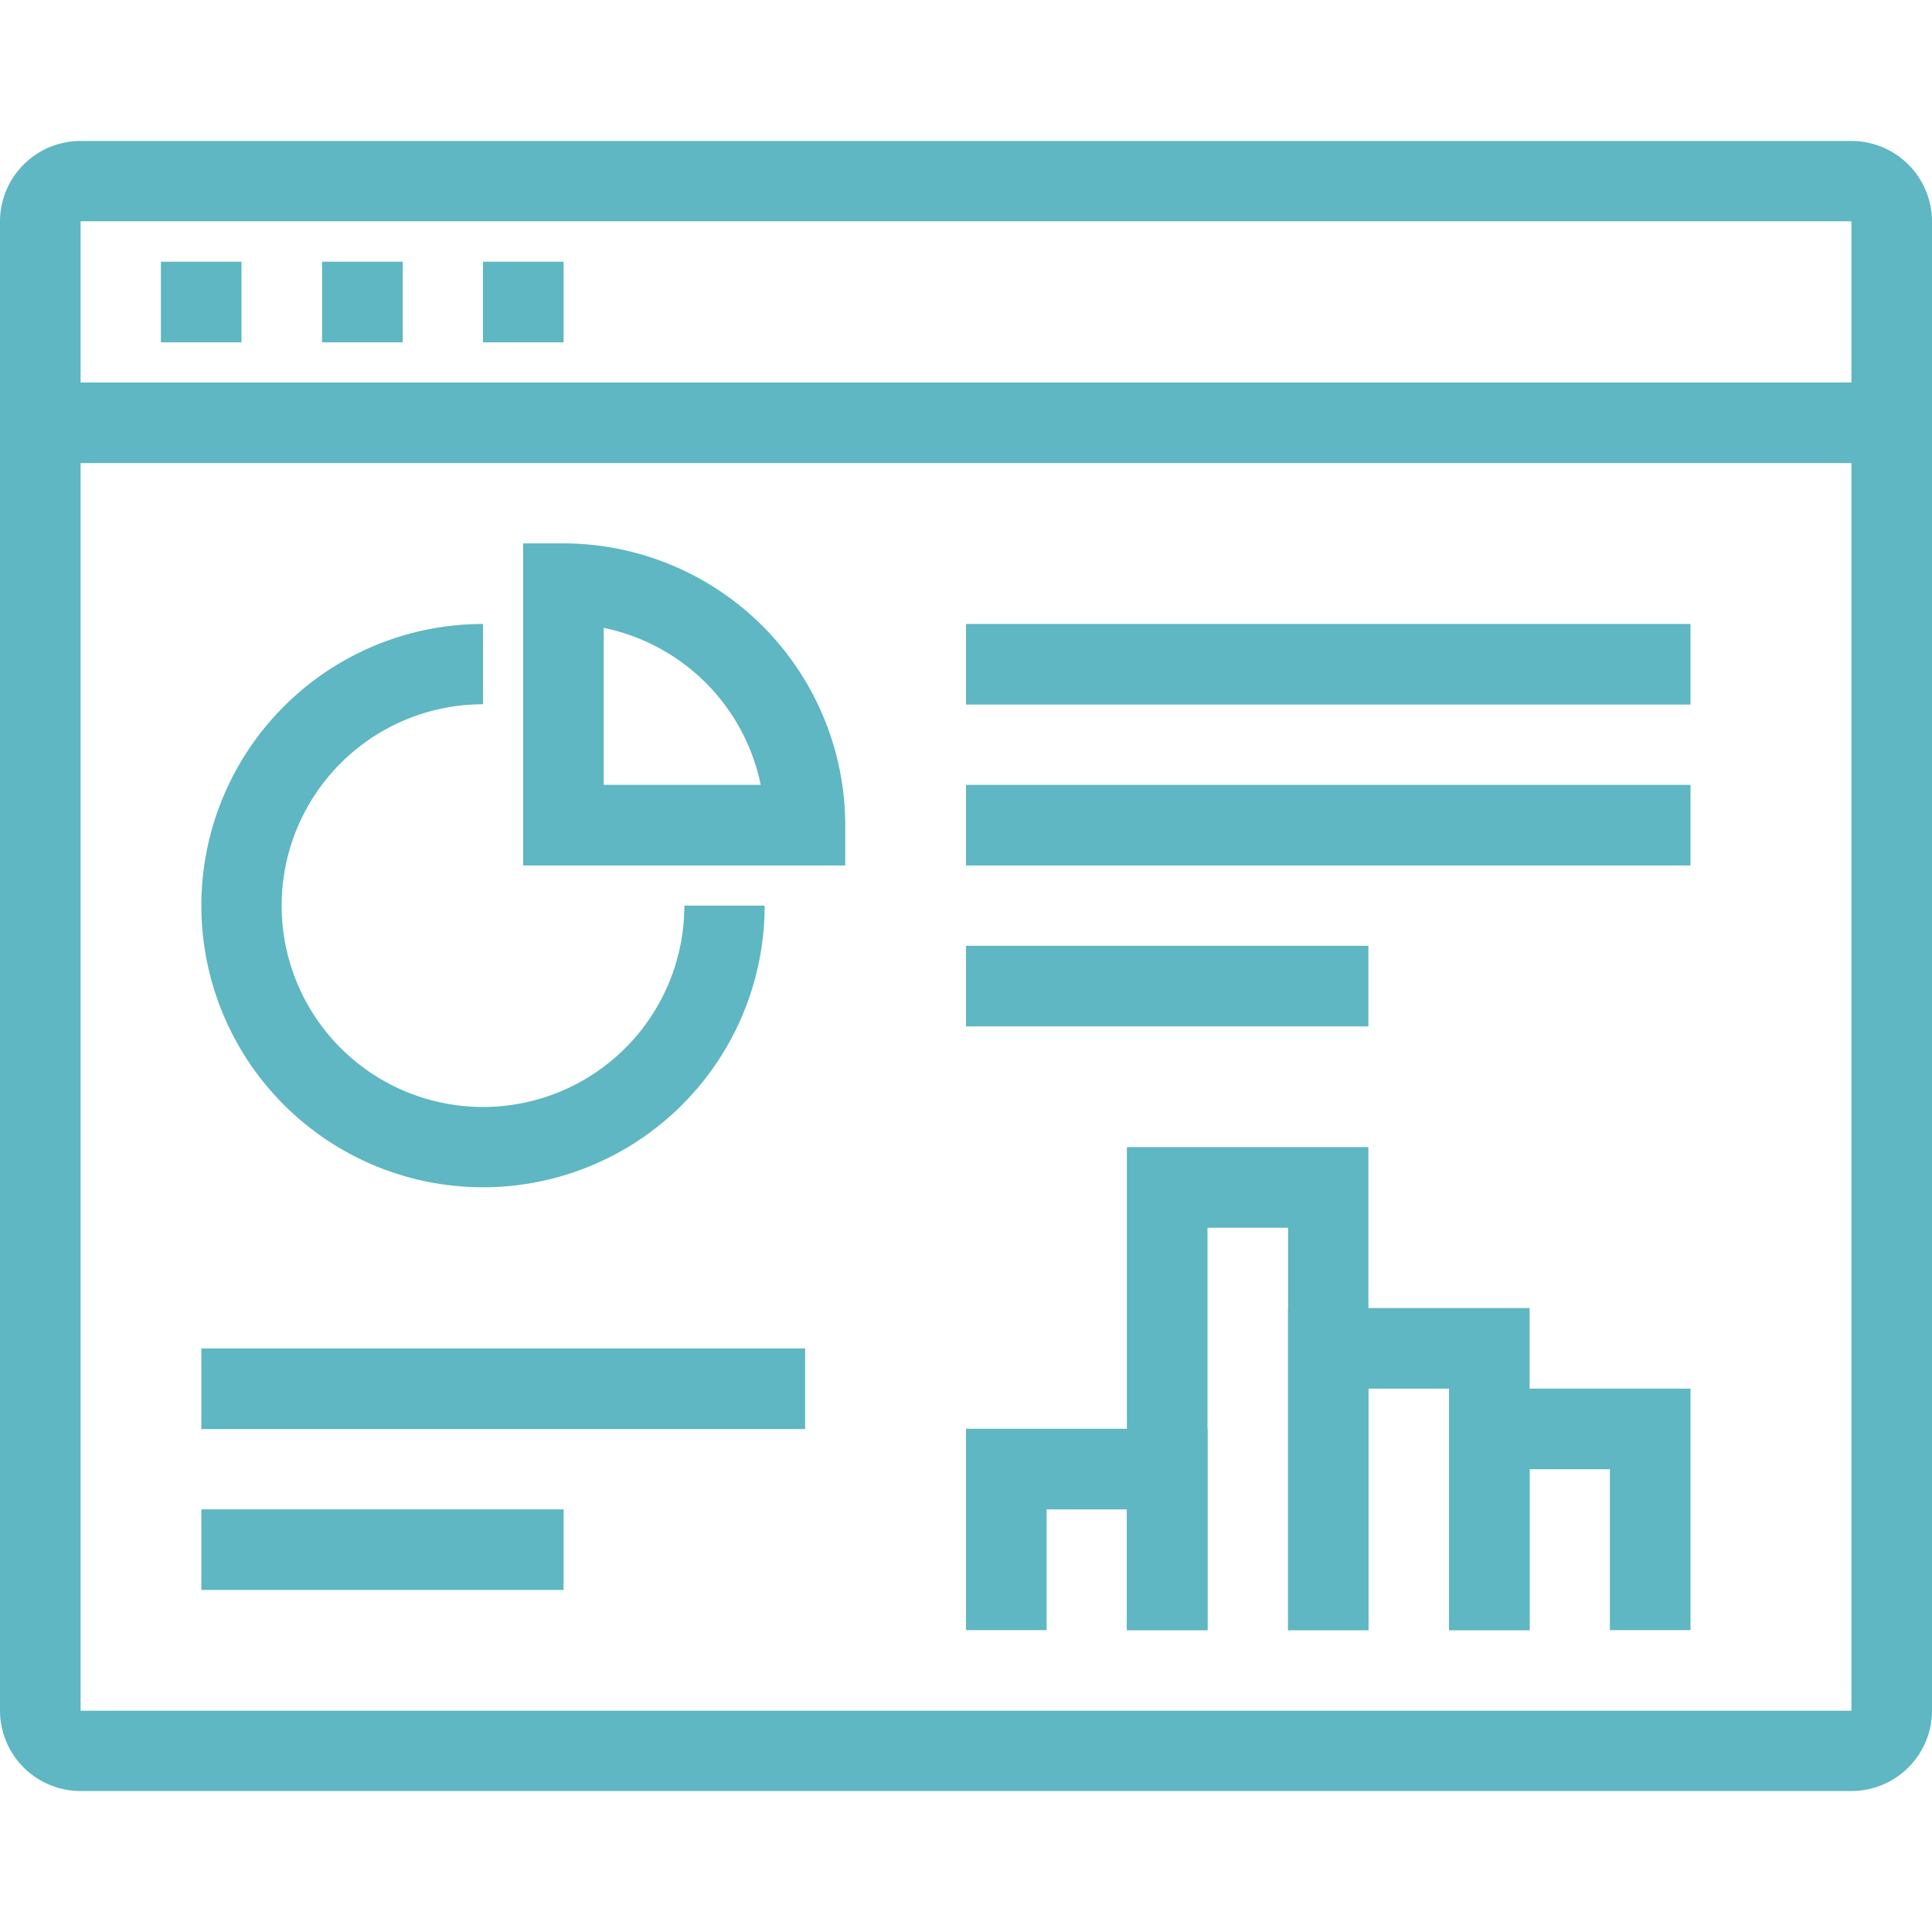
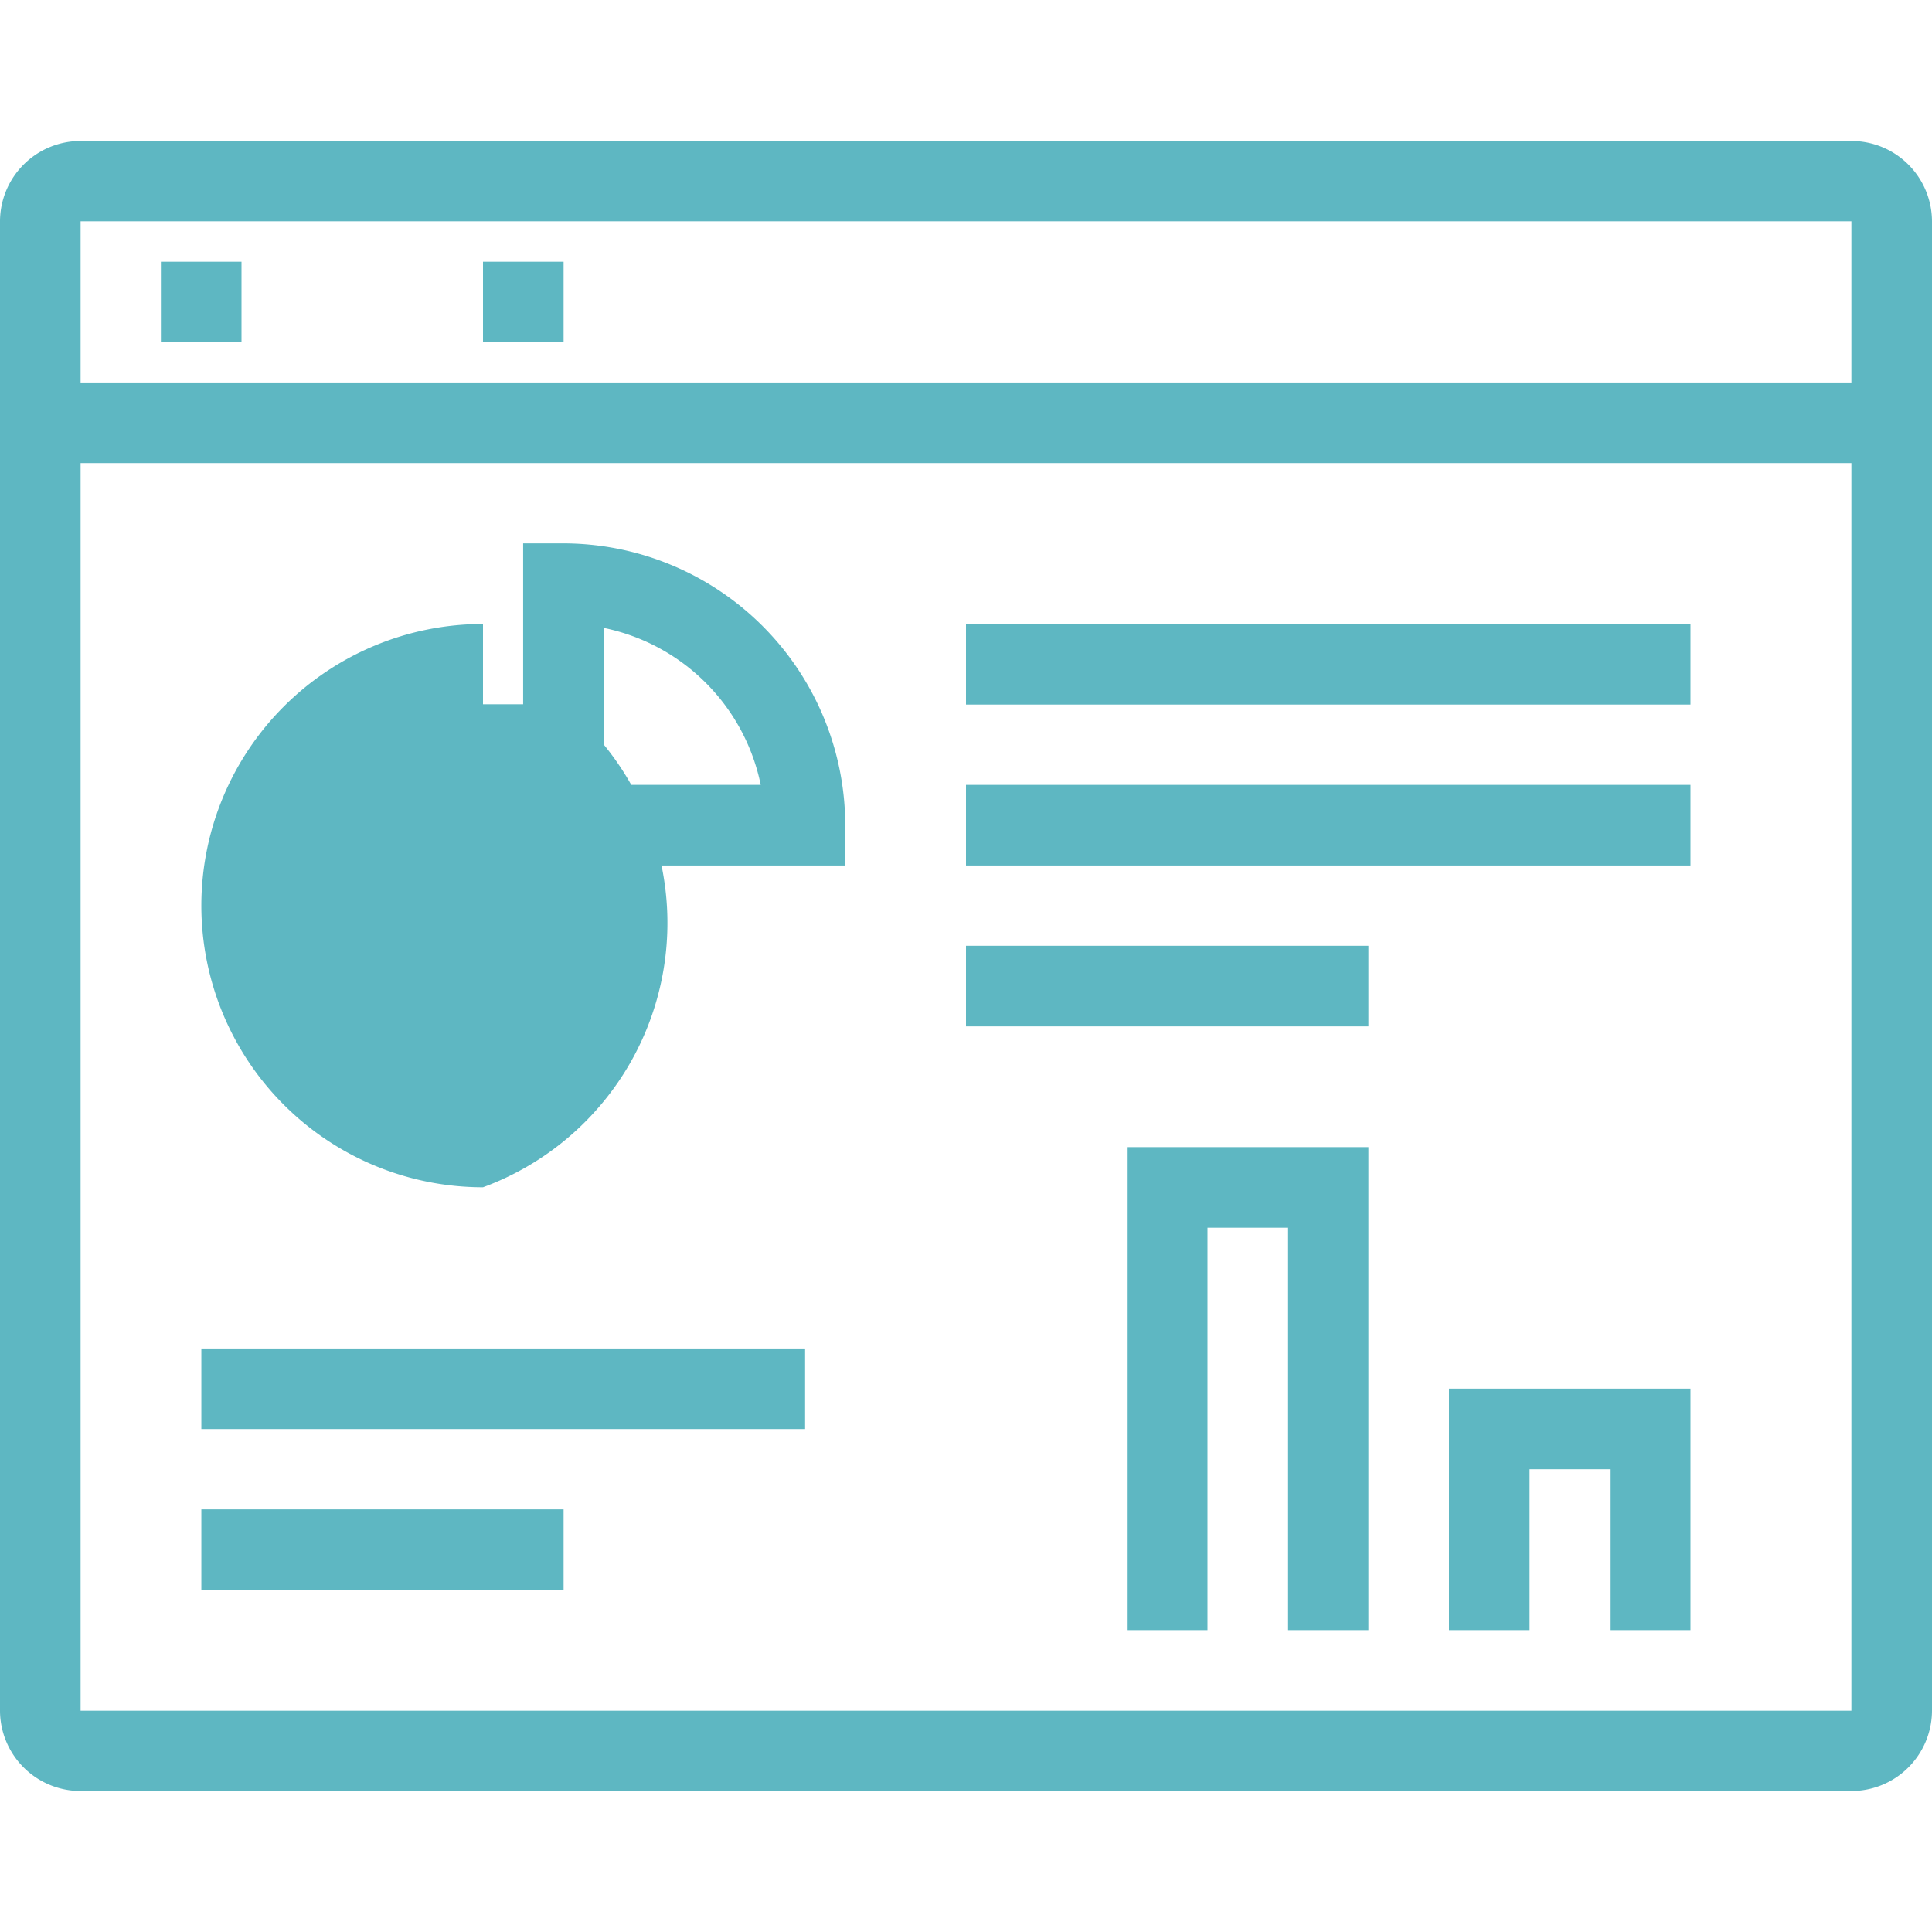
<svg xmlns="http://www.w3.org/2000/svg" id="Calque_1" data-name="Calque 1" viewBox="0 0 64 64">
  <defs>
    <style>.cls-1{fill:#5eb7c2;}</style>
  </defs>
  <title>ICON-SVG-64x50-ic-supplier-portal-bleu</title>
  <path class="cls-1" d="M61.33,59.33H2.67A2.67,2.67,0,0,1,0,56.67V7.33A2.67,2.67,0,0,1,2.67,4.67H61.33A2.67,2.67,0,0,1,64,7.33V56.67A2.67,2.67,0,0,1,61.33,59.33ZM2.67,7.33V56.67H61.33V7.33Z" />
  <rect class="cls-1" x="1.33" y="12.67" width="61.33" height="2.67" />
  <rect class="cls-1" x="5.33" y="8.67" width="2.67" height="2.67" />
-   <rect class="cls-1" x="10.67" y="8.67" width="2.67" height="2.67" />
  <rect class="cls-1" x="16" y="8.67" width="2.67" height="2.67" />
  <path class="cls-1" d="M28,28.67H17.33V18h1.34A9.35,9.35,0,0,1,28,27.33ZM20,26h5.2A6.68,6.68,0,0,0,20,20.8Z" />
-   <path class="cls-1" d="M16,39.33a9.33,9.33,0,0,1,0-18.66v2.66A6.67,6.67,0,1,0,22.67,30h2.66A9.33,9.33,0,0,1,16,39.33Z" />
+   <path class="cls-1" d="M16,39.33a9.33,9.33,0,0,1,0-18.66v2.66h2.66A9.33,9.33,0,0,1,16,39.33Z" />
  <rect class="cls-1" x="32" y="20.67" width="24" height="2.67" />
  <rect class="cls-1" x="32" y="26" width="24" height="2.67" />
  <rect class="cls-1" x="6.67" y="44.67" width="20" height="2.67" />
  <rect class="cls-1" x="6.67" y="50" width="12" height="2.67" />
  <rect class="cls-1" x="32" y="31.33" width="13.33" height="2.67" />
-   <polygon class="cls-1" points="50.67 54 48 54 48 46 45.33 46 45.33 54 42.67 54 42.67 43.33 50.67 43.33 50.67 54" />
  <polygon class="cls-1" points="56 54 53.33 54 53.33 48.67 50.67 48.67 50.67 54 48 54 48 46 56 46 56 54" />
-   <polygon class="cls-1" points="40 54 37.33 54 37.33 50 34.67 50 34.67 54 32 54 32 47.33 40 47.33 40 54" />
  <polygon class="cls-1" points="45.33 54 42.67 54 42.67 40.67 40 40.67 40 54 37.33 54 37.33 38 45.33 38 45.33 54" />
</svg>